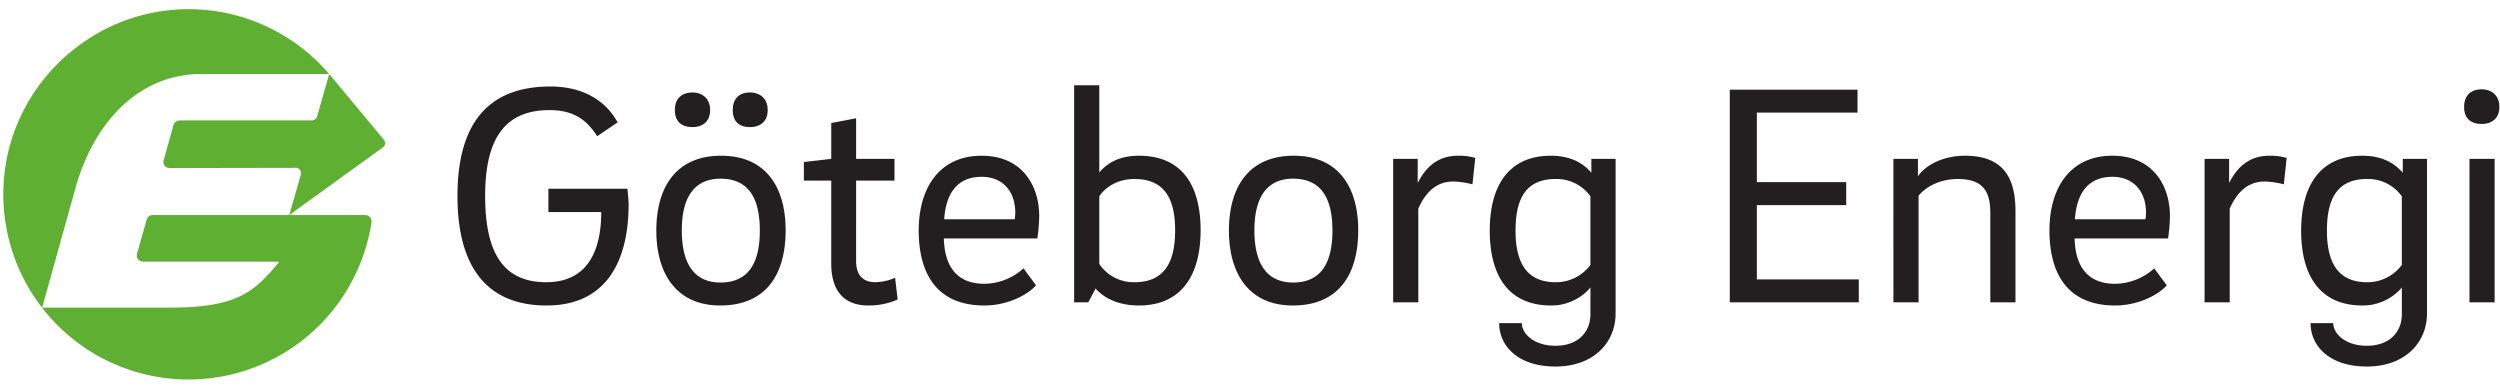
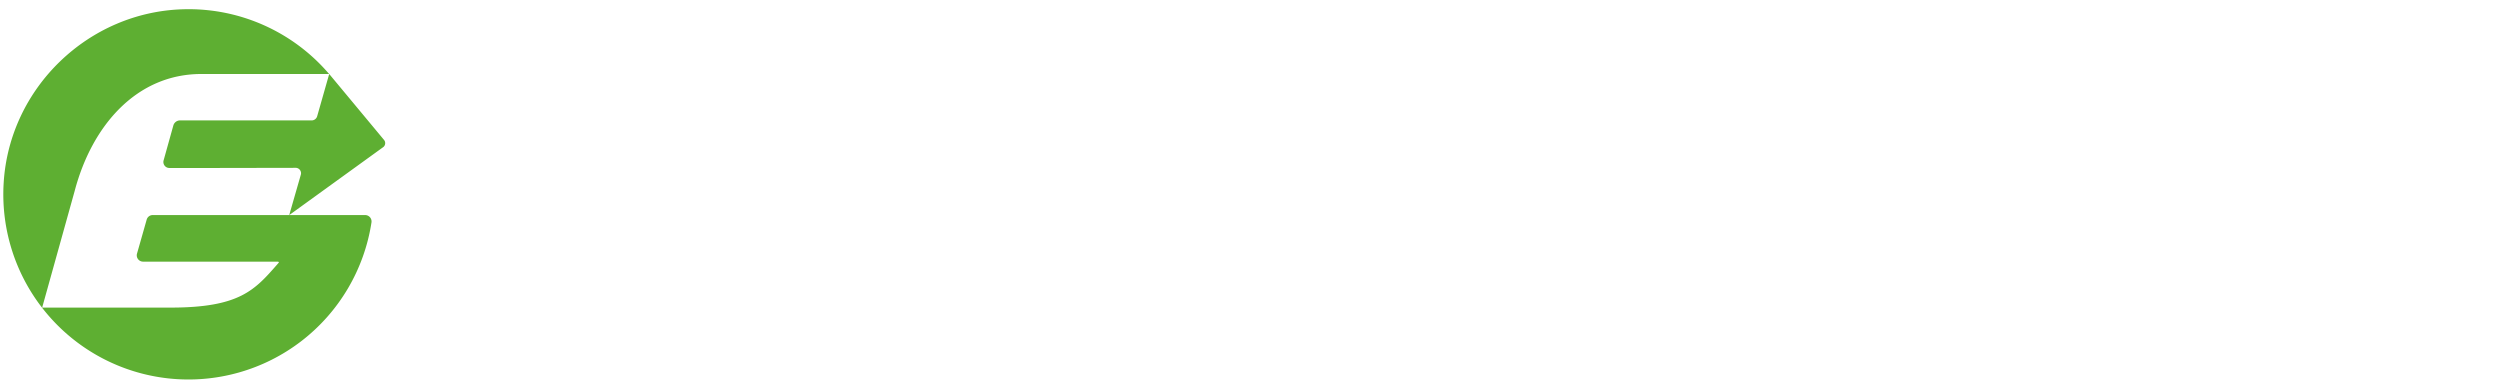
<svg xmlns="http://www.w3.org/2000/svg" width="100%" height="100%" viewBox="0 0 934 146" class="Ge-Logo-Svg">
  <title>
    GE-Logotype-2019
  </title>
  <path fill="#5eaf32" class="Ge-Logo-Fill-Green" d="M143.473 52.275L122.99 27.643l-4.5 15.8a2.142 2.142 0 0 1-2.081 1.545H67.127a2.594 2.594 0 0 0-2.345 1.815l-3.636 13.035a2.235 2.235 0 0 0 2.105 2.921h15.24l32.12-.058a2.032 2.032 0 0 1 1.82 2.421l-4.378 15.225h-51a2.336 2.336 0 0 0-2.243 1.672l-3.648 12.822a2.355 2.355 0 0 0 2.189 2.906h50.024c.812 0 .886.151.744.405l-.5.572c-8.5 9.733-14.2 16.195-39.929 16.195H15.749l12.166-43.636c6.5-24.555 23.231-43.64 47.3-43.64h47.743A69 69 0 0 0 68.372 3.466C32.99 4.488 3.6 32.818 1.384 68.145a69.172 69.172 0 0 0 137.405 14.919 2.391 2.391 0 0 0-2.381-2.716h-28.341l35.179-25.435a1.883 1.883 0 0 0 .227-2.638z" />
-   <path fill="#231F20" class="Ge-Logo-Fill-Black" d="M204.885 70.521h29.5c.234 1.763.47 4.585.47 5.76 0 20.806-7.993 37.85-30.679 37.85-22.217 0-33.266-14.34-33.266-40.906 0-25.743 10.345-40.906 34.676-40.906 12.342 0 20.688 5.29 25.155 13.4l-7.641 5.172c-4-6.348-9.051-9.756-17.867-9.756-18.1 0-23.979 12.812-23.979 32.09 0 20.805 6.464 32.207 22.8 32.207 15.4 0 20.57-11.637 20.57-26.213h-19.739zM293.512 86.038c0 16.339-7.171 28.093-24.451 28.093-16.337 0-23.86-11.872-23.86-27.976s7.287-27.976 24.214-27.976c16.808 0 24.097 11.872 24.097 27.859zm-41.376-44.9c0-4.584 2.821-6.583 6.582-6.583 3.409 0 6.582 2 6.582 6.583s-3.172 6.348-6.582 6.348c-3.761-.004-6.582-1.767-6.582-6.351zm31.737 45.02c0-11.99-4.115-19.4-14.694-19.4-10.109 0-14.458 7.406-14.458 19.278 0 12.107 4.349 19.513 14.458 19.513 10.579.001 14.694-7.522 14.694-19.394zm-10.109-45.02c0-4.584 2.7-6.583 6.465-6.583 3.408 0 6.582 2 6.582 6.583s-3.174 6.348-6.582 6.348c-3.762-.004-6.465-1.767-6.465-6.351zM319.84 97.44c0 4.937 2.116 7.993 7.288 7.993a19.9 19.9 0 0 0 7.287-1.646l.941 8.111a26.5 26.5 0 0 1-10.932 2.233c-9.756 0-13.871-6.23-13.871-15.634V67.465h-10.226V60.53l10.227-1.175v-13.4l9.286-1.763v15.163h14.34v8.111h-14.34zM382.372 100.26l4.7 6.348c-3.527 3.879-11.05 7.523-19.278 7.523-17.631 0-24.566-11.637-24.566-28.093 0-15.4 7.405-27.858 23.509-27.858 15.046 0 21.511 11.049 21.511 22.569a61.452 61.452 0 0 1-.705 8.346h-34.909c.234 10.109 4.584 16.927 15.163 16.927a22.1 22.1 0 0 0 14.575-5.762zm-3.292-18.337a17.638 17.638 0 0 0 .235-2.351c0-8.111-4.7-13.517-12.577-13.517-9.639 0-13.4 6.935-13.988 15.869zM410.7 64.409c2.822-3.292 7.171-6.23 14.811-6.23 15.986 0 23.039 10.932 23.039 27.858s-7.287 28.093-23.039 28.093c-7.994 0-13.165-2.938-16.222-6.348l-2.7 5.172h-5.29V31.849h9.4zm13.165 2.468c-7.17 0-11.4 3.761-13.165 6.465v25.273a15.4 15.4 0 0 0 13.165 6.818c11.754 0 15.164-8.346 15.164-19.4-.002-11.162-3.529-19.155-15.166-19.155zM507.437 86.038c0 16.339-7.171 28.093-24.451 28.093-16.338 0-23.861-11.872-23.861-27.976s7.287-27.976 24.214-27.976c16.809 0 24.098 11.872 24.098 27.859zm-9.639.118c0-11.99-4.115-19.4-14.694-19.4-10.109 0-14.458 7.406-14.458 19.278 0 12.107 4.349 19.513 14.458 19.513 10.579.003 14.696-7.52 14.696-19.392zM529.768 68.171c2.7-5.29 7.052-9.991 14.928-9.991a21.6 21.6 0 0 1 6.465.823l-1.061 9.873a30.2 30.2 0 0 0-7.17-1.058c-6.583 0-10.462 4.349-13.048 10.109v35.029h-9.4v-53.6h9.169v8.816zM603.587 59.355v57.715c0 11.167-8.464 19.865-22.452 19.865s-21.04-7.641-21.04-16.222h8.463c0 4 4.585 8.463 12.577 8.463 8.346 0 13.048-5.055 13.048-11.754v-9.991a19.158 19.158 0 0 1-14.694 6.7c-15.751 0-22.921-10.932-22.921-27.976 0-17.162 7.405-27.976 22.8-27.976 7.523 0 12.108 2.821 15.164 6.347v-5.171zm-22.452 46.078a15.946 15.946 0 0 0 13.048-6.465V73.342a15.508 15.508 0 0 0-13.048-6.465c-11.519 0-14.928 7.993-14.928 19.278 0 10.697 3.293 19.278 14.928 19.278zM694.445 104.375v8.581h-48.194V33.495h47.723v8.581h-37.615v25.977h33.383v8.581h-33.383v27.741zM707.373 59.355h9.169v6.465c3.174-4.466 9.756-7.64 17.632-7.64 13.283 0 18.807 7.17 18.807 20.57v34.206h-9.4V79.572c0-8.346-2.939-12.695-12.225-12.695-6.348 0-11.637 2.7-14.576 6.23v39.848h-9.4zM804.815 100.26l4.7 6.348c-3.527 3.879-11.05 7.523-19.278 7.523-17.631 0-24.566-11.637-24.566-28.093 0-15.4 7.405-27.858 23.509-27.858 15.046 0 21.511 11.049 21.511 22.569a61.452 61.452 0 0 1-.705 8.346h-34.91c.234 10.109 4.584 16.927 15.163 16.927a22.1 22.1 0 0 0 14.576-5.762zm-3.292-18.337a17.638 17.638 0 0 0 .235-2.351c0-8.111-4.7-13.517-12.577-13.517-9.639 0-13.4 6.935-13.988 15.869zM832.906 68.171c2.7-5.29 7.052-9.991 14.928-9.991a21.59 21.59 0 0 1 6.466.82l-1.058 9.874a30.2 30.2 0 0 0-7.17-1.058c-6.583 0-10.462 4.349-13.048 10.109v35.029h-9.4v-53.6h9.169v8.816zM906.725 59.355v57.715c0 11.167-8.464 19.865-22.452 19.865s-21.04-7.641-21.04-16.222h8.467c0 4 4.585 8.463 12.577 8.463 8.346 0 13.048-5.055 13.048-11.754v-9.991a19.158 19.158 0 0 1-14.694 6.7c-15.751 0-22.921-10.932-22.921-27.976 0-17.162 7.405-27.976 22.8-27.976 7.523 0 12.108 2.821 15.164 6.347v-5.171zm-22.452 46.078a15.946 15.946 0 0 0 13.048-6.465V73.342a15.508 15.508 0 0 0-13.048-6.465c-11.519 0-14.928 7.993-14.928 19.278 0 10.697 3.291 19.278 14.928 19.278zM920.592 39.96c0-4.584 2.822-6.583 6.583-6.583 3.409 0 6.582 2 6.582 6.583s-3.173 6.348-6.582 6.348c-3.762-.001-6.583-1.764-6.583-6.348zm2 19.4h9.4v53.6h-9.4z" />
</svg>